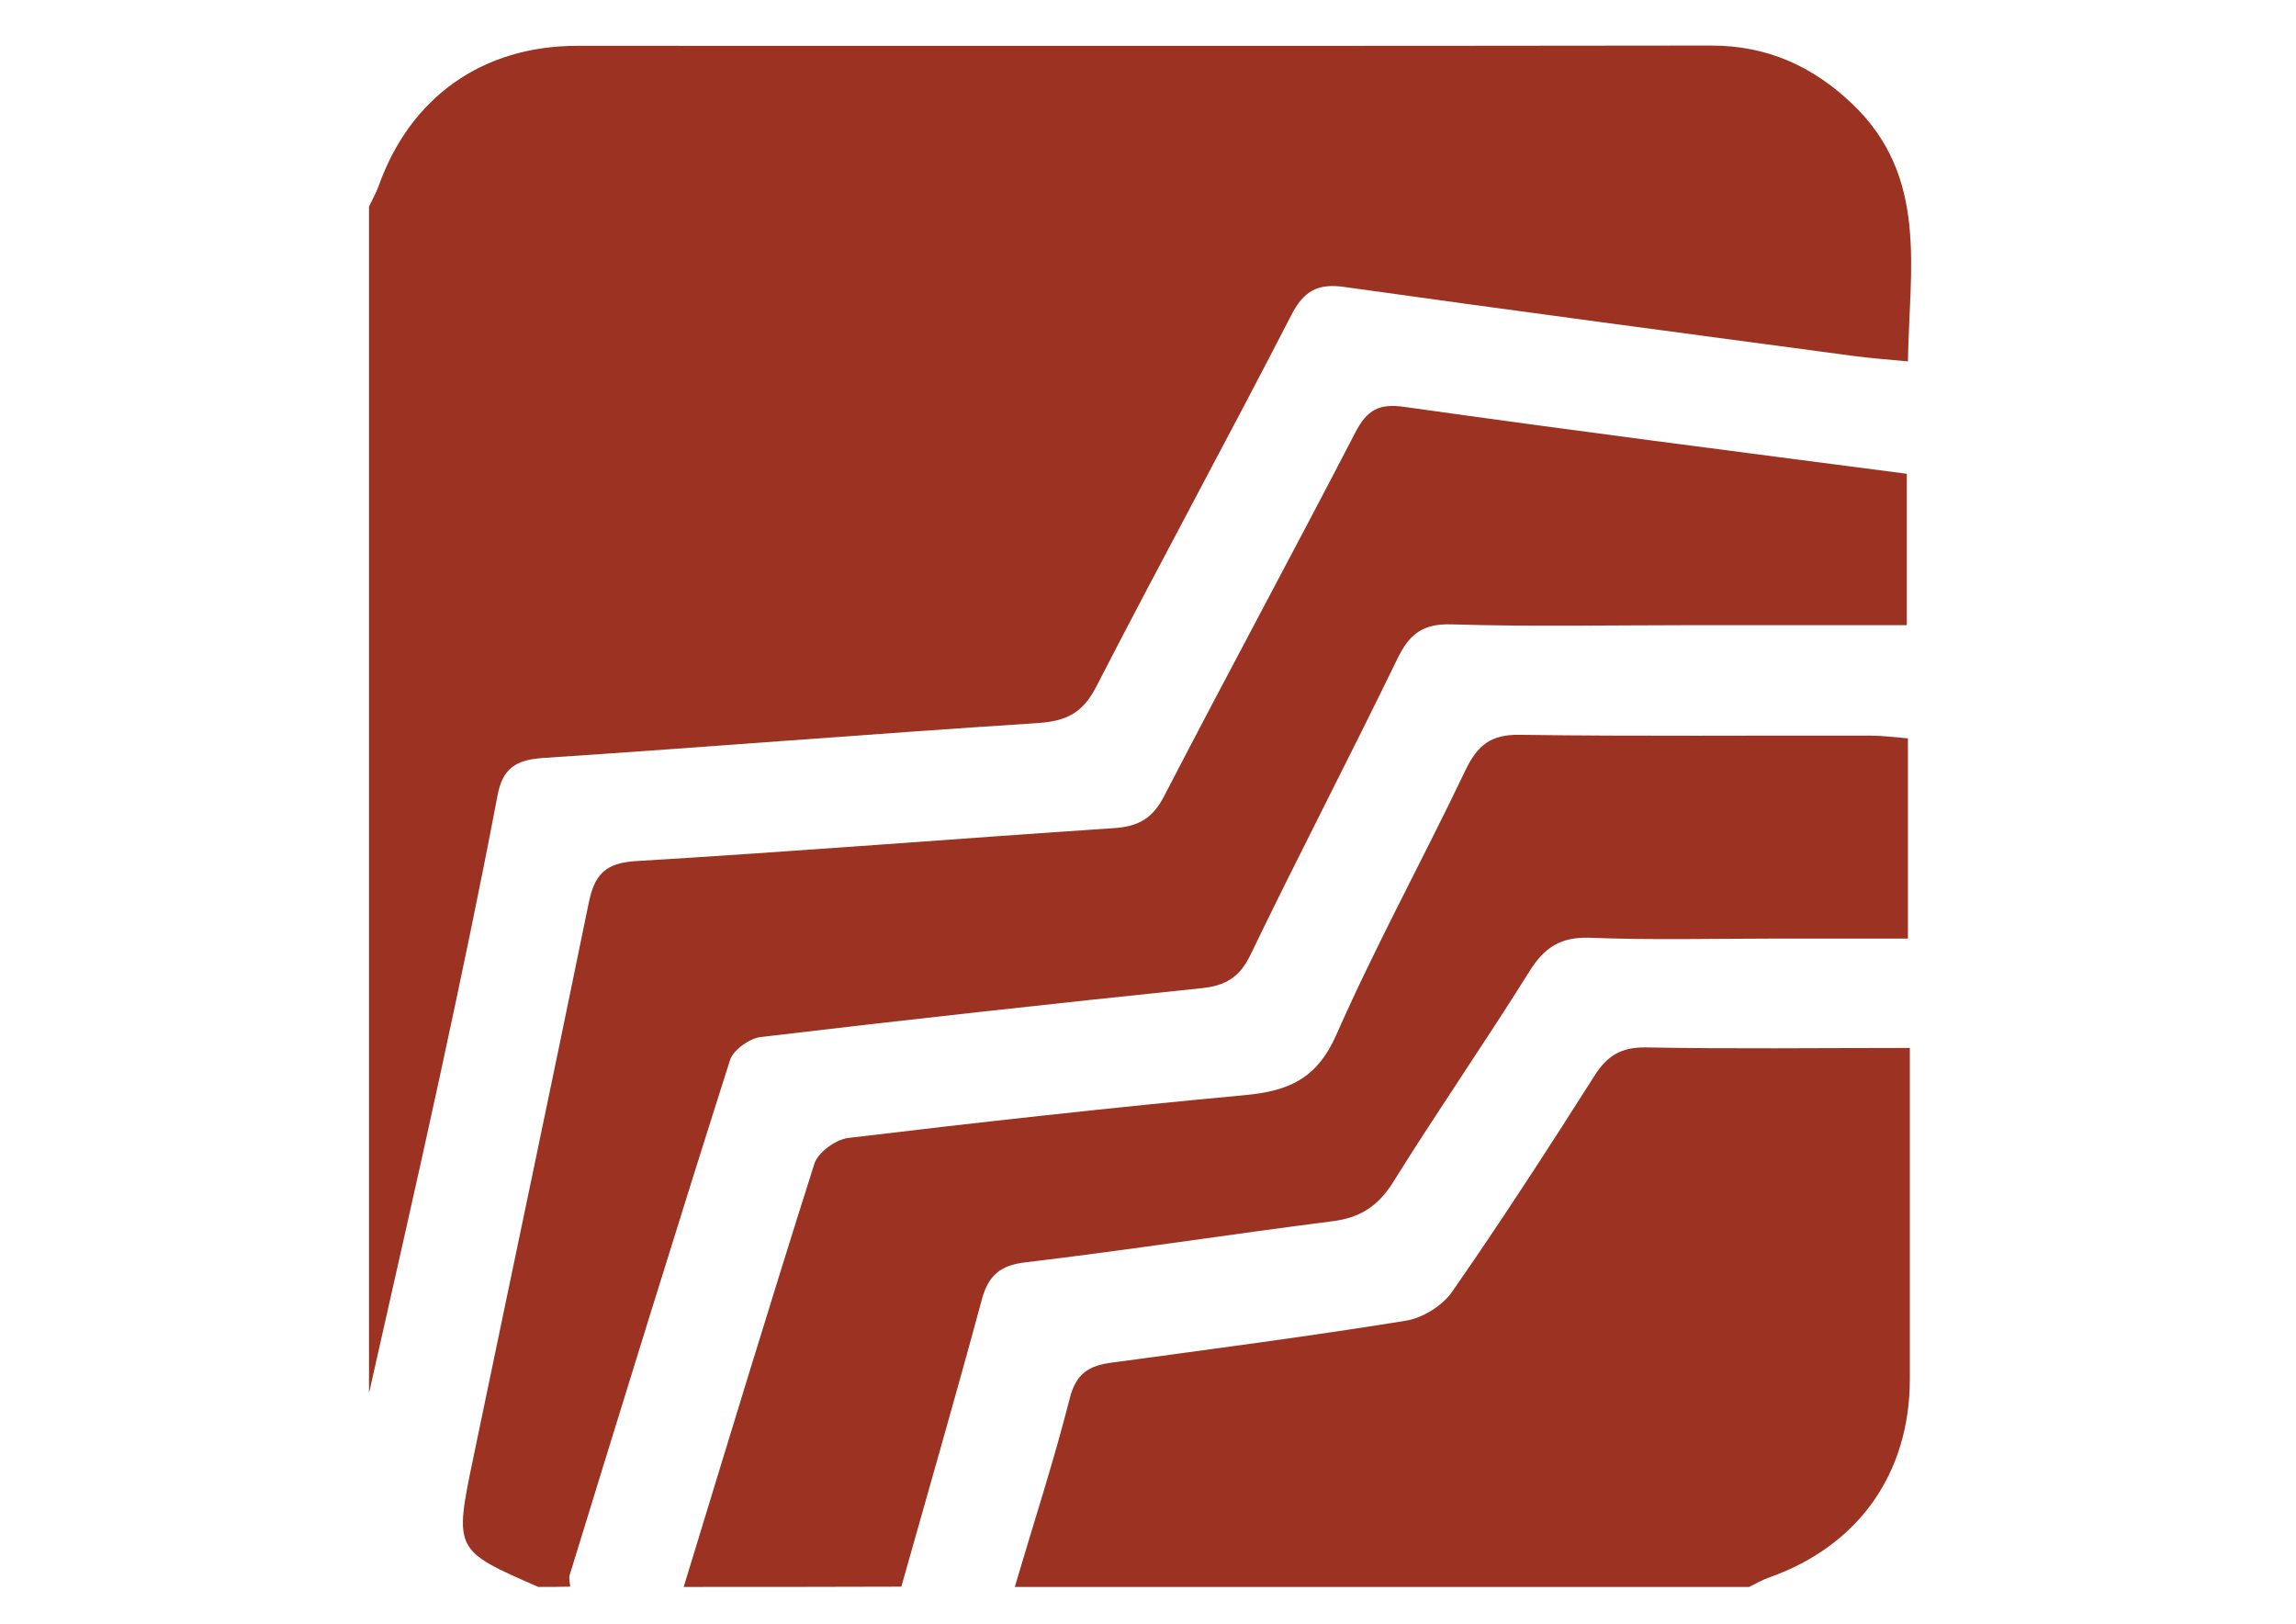
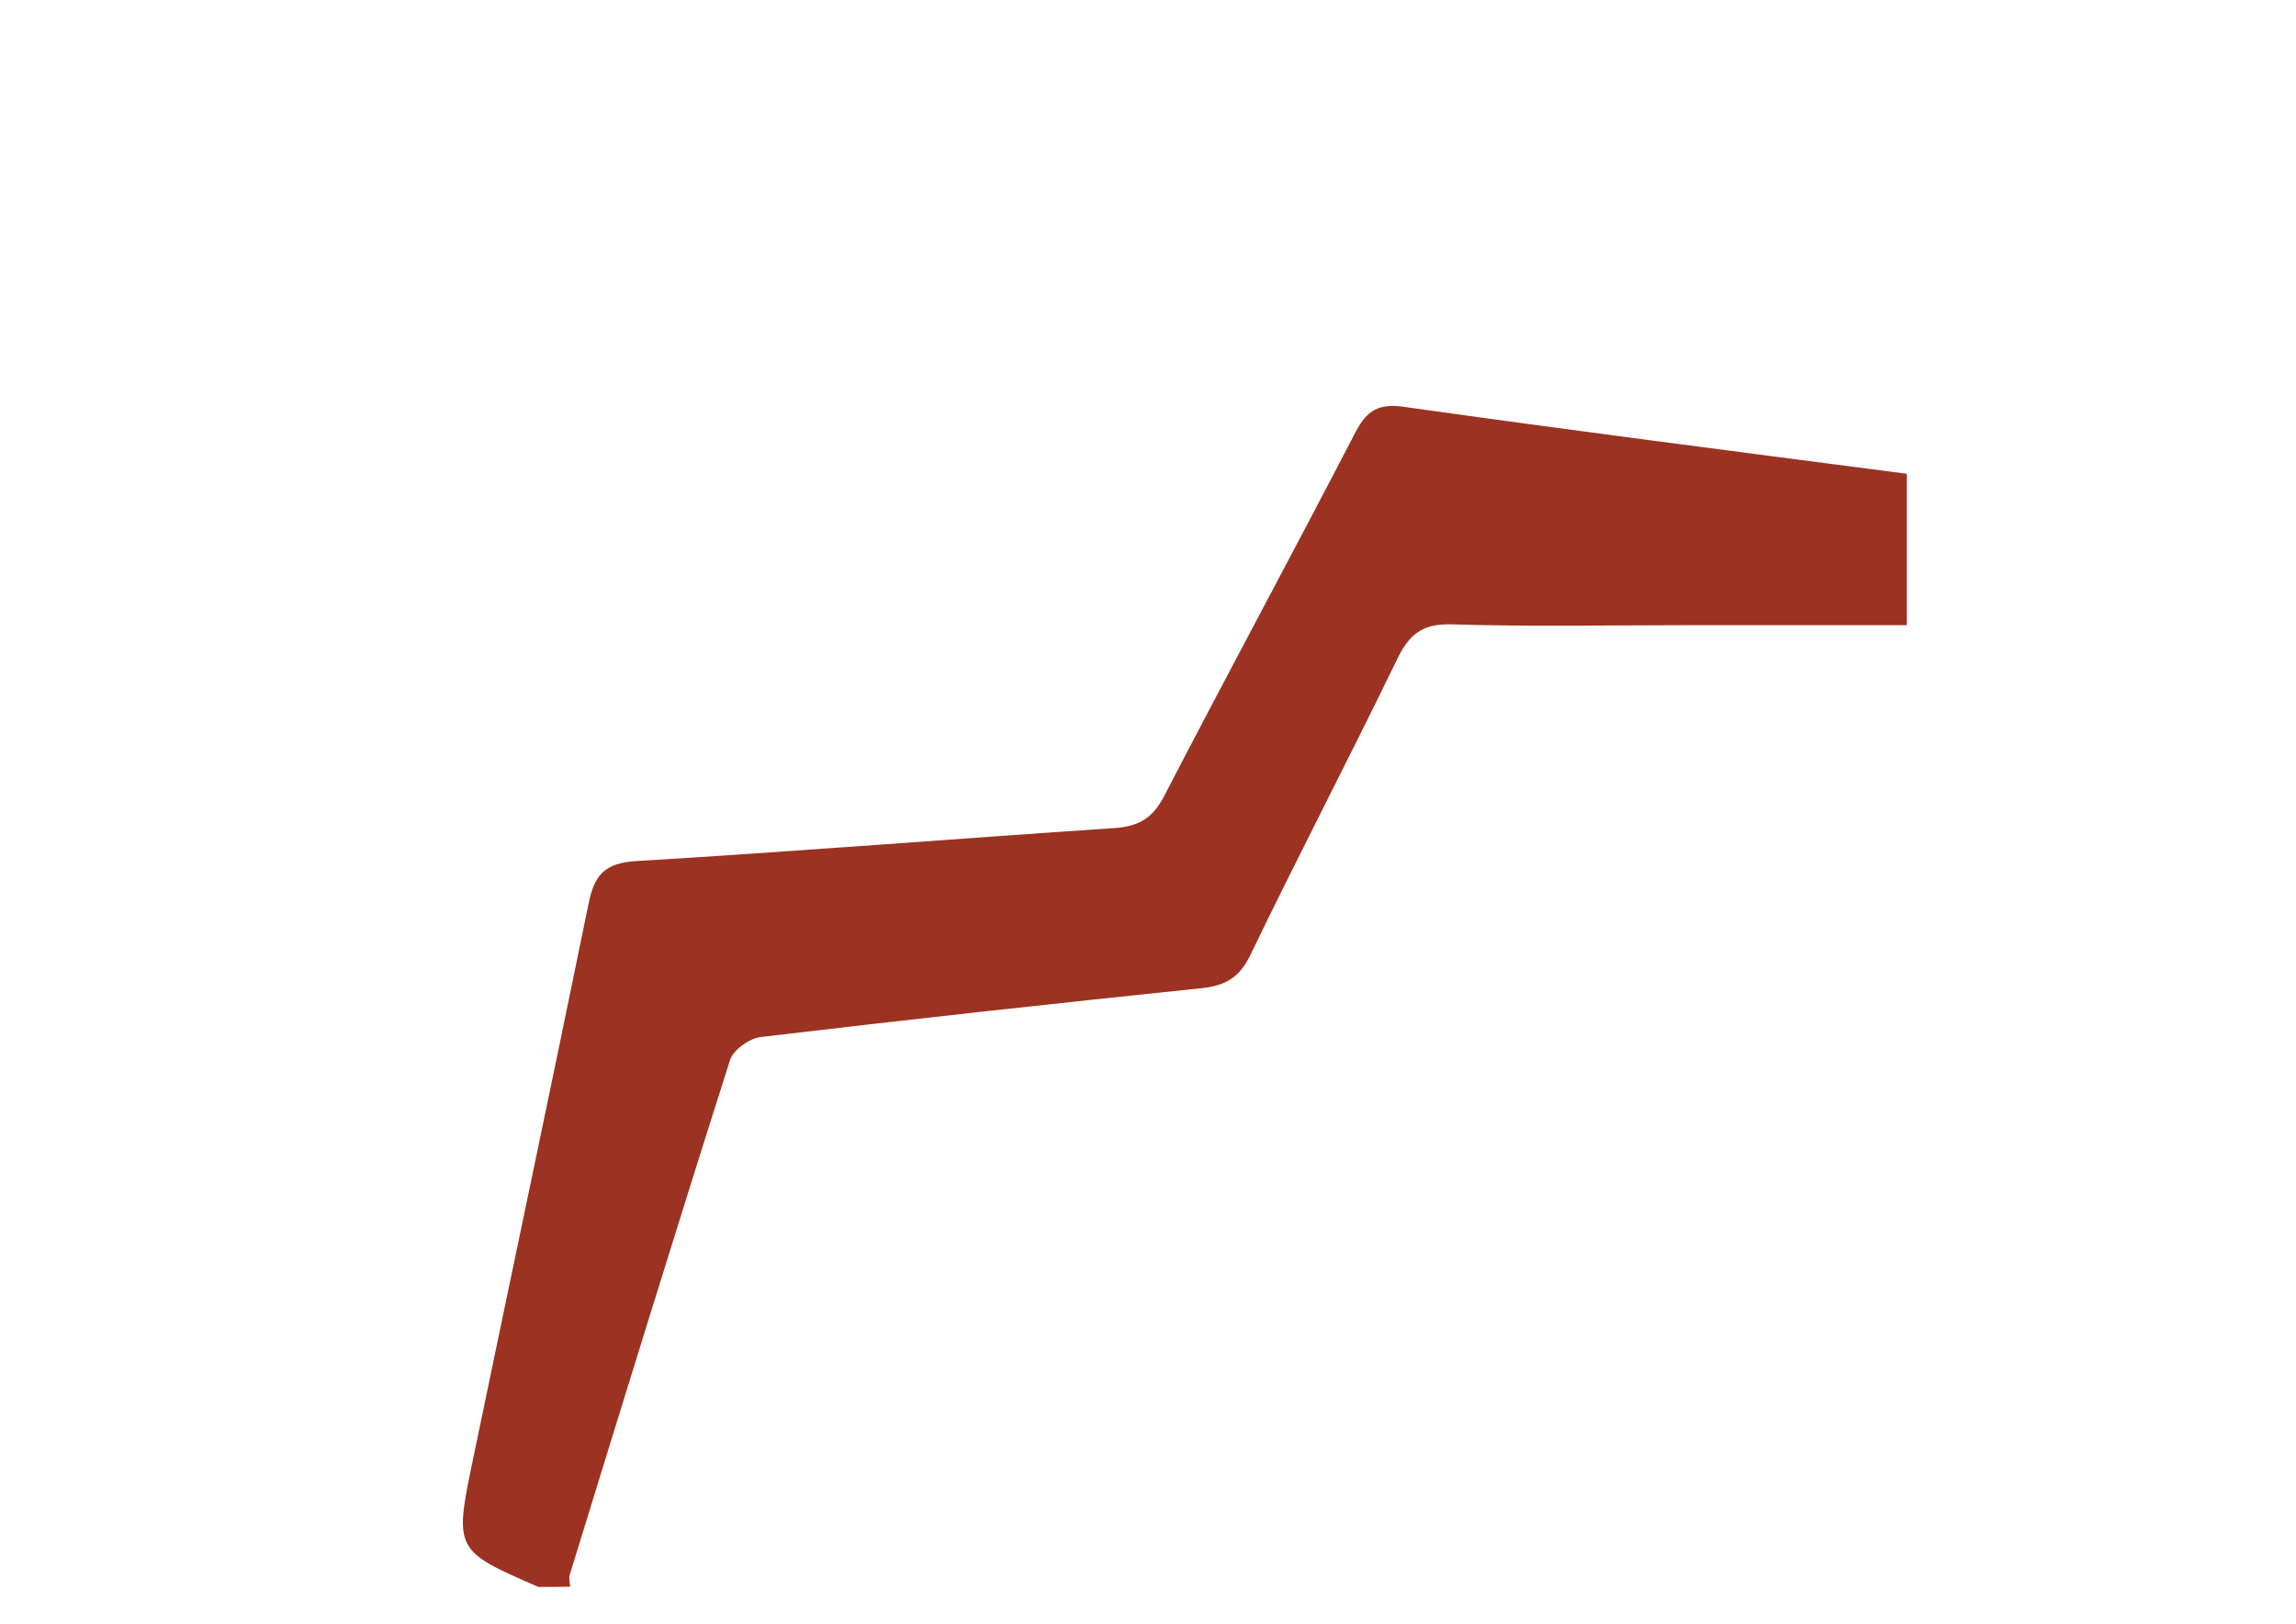
<svg xmlns="http://www.w3.org/2000/svg" id="Layer_1" x="0px" y="0px" viewBox="0 0 841.9 595.3" style="enable-background:new 0 0 841.9 595.3;" xml:space="preserve">
  <style type="text/css">	.st0{fill:#9C3221;}</style>
  <g id="mzUwk1.tif">
    <g>
-       <path class="st0" d="M135.3,510.8c0-145,0-290.1,0-435.1c1.2-2.5,2.6-4.9,3.5-7.4c11.6-32.7,38.1-51.5,72.9-51.5    c138.6,0,277.2,0.1,415.8-0.1c20.5,0,37.2,7.6,51.6,21.3c28.2,26.8,21,60.7,20.5,94.5c-8-0.8-14.4-1.2-20.7-2.1    c-62-8.3-124-16.5-186-25.2c-9.8-1.4-14.9,1.5-19.5,10.5c-23.4,45.5-48,90.5-71.4,136c-5,9.8-11.1,12.7-21.6,13.4    c-60.5,3.9-120.9,8.8-181.4,12.8c-9.7,0.7-14.7,3.6-16.6,13.9c-6.5,34.3-13.7,68.5-21.1,102.7C152.9,433.3,144,472,135.3,510.8z" />
      <path class="st0" d="M197.4,581.8c-30.8-13.4-30.9-13.5-23.9-47.1c14.1-67.9,28.5-135.8,42.4-203.8c2.1-10.2,6-14.5,17.2-15.2    c58.5-3.5,117-8.2,175.5-12.1c8.9-0.6,14.1-3.6,18.3-11.8c23.1-44.6,47-88.7,70.1-133.3c4.3-8.2,8.6-10.7,18.1-9.3    c61,8.6,122,16.4,184.1,24.5c0,18.2,0,36,0,55.5c-26.7,0-53.2,0-79.7,0c-29.1,0-58.2,0.6-87.3-0.3c-10.7-0.3-15.5,3.7-19.9,12.8    c-17.6,36.3-36.3,72.1-53.8,108.4c-4,8.3-9.2,11.3-18,12.2c-53.9,5.6-107.8,11.5-161.6,17.9c-4.1,0.5-10,4.7-11.2,8.4    c-20,62.8-39.4,125.8-58.8,188.8c-0.4,1.3,0.1,2.9,0.2,4.3C205.3,581.8,201.4,581.8,197.4,581.8z" />
-       <path class="st0" d="M372.1,581.8c6.8-23.1,14.3-46,20.2-69.3c2.3-9,7.1-11.8,15.1-12.9c36.1-4.9,72.2-9.6,108.1-15.4    c6.2-1,13.6-5.6,17.1-10.8c18-25.9,35.1-52.3,52-78.9c4.7-7.5,9.9-10.6,18.9-10.5c31.5,0.6,63,0.2,96.8,0.2c0,7,0,13.1,0,19.3    c0,34,0,68,0,102c0,34.7-18.8,61.2-51.5,72.8c-2.6,0.9-5,2.3-7.4,3.5C551.7,581.8,461.9,581.8,372.1,581.8z" />
-       <path class="st0" d="M250.7,581.8c15.8-51.7,31.5-103.5,47.9-155.1c1.3-4.2,7.8-8.9,12.4-9.5c48.4-5.8,96.9-11.2,145.5-15.7    c16-1.5,26.4-6,33.5-22.1c14.5-32.9,31.8-64.4,47.3-96.9c4.4-9.2,9.3-13.3,20-13.1c42.9,0.6,85.8,0.2,128.7,0.3    c4.3,0,8.6,0.6,13.6,1c0,24.3,0,47.8,0,73.4c-16.2,0-32.3,0-48.4,0c-22.7,0-45.4,0.6-68.1-0.3c-10.9-0.4-16.9,3.6-22.4,12.5    c-16.2,25.9-33.6,51-49.8,77c-5.5,8.8-12,13.1-22.1,14.4c-37.6,4.8-75.1,10.6-112.8,15.1c-9.4,1.1-13.6,4.9-16,13.7    c-9.5,35.2-19.6,70.1-29.5,105.2C304,581.8,277.4,581.8,250.7,581.8z" />
    </g>
  </g>
</svg>